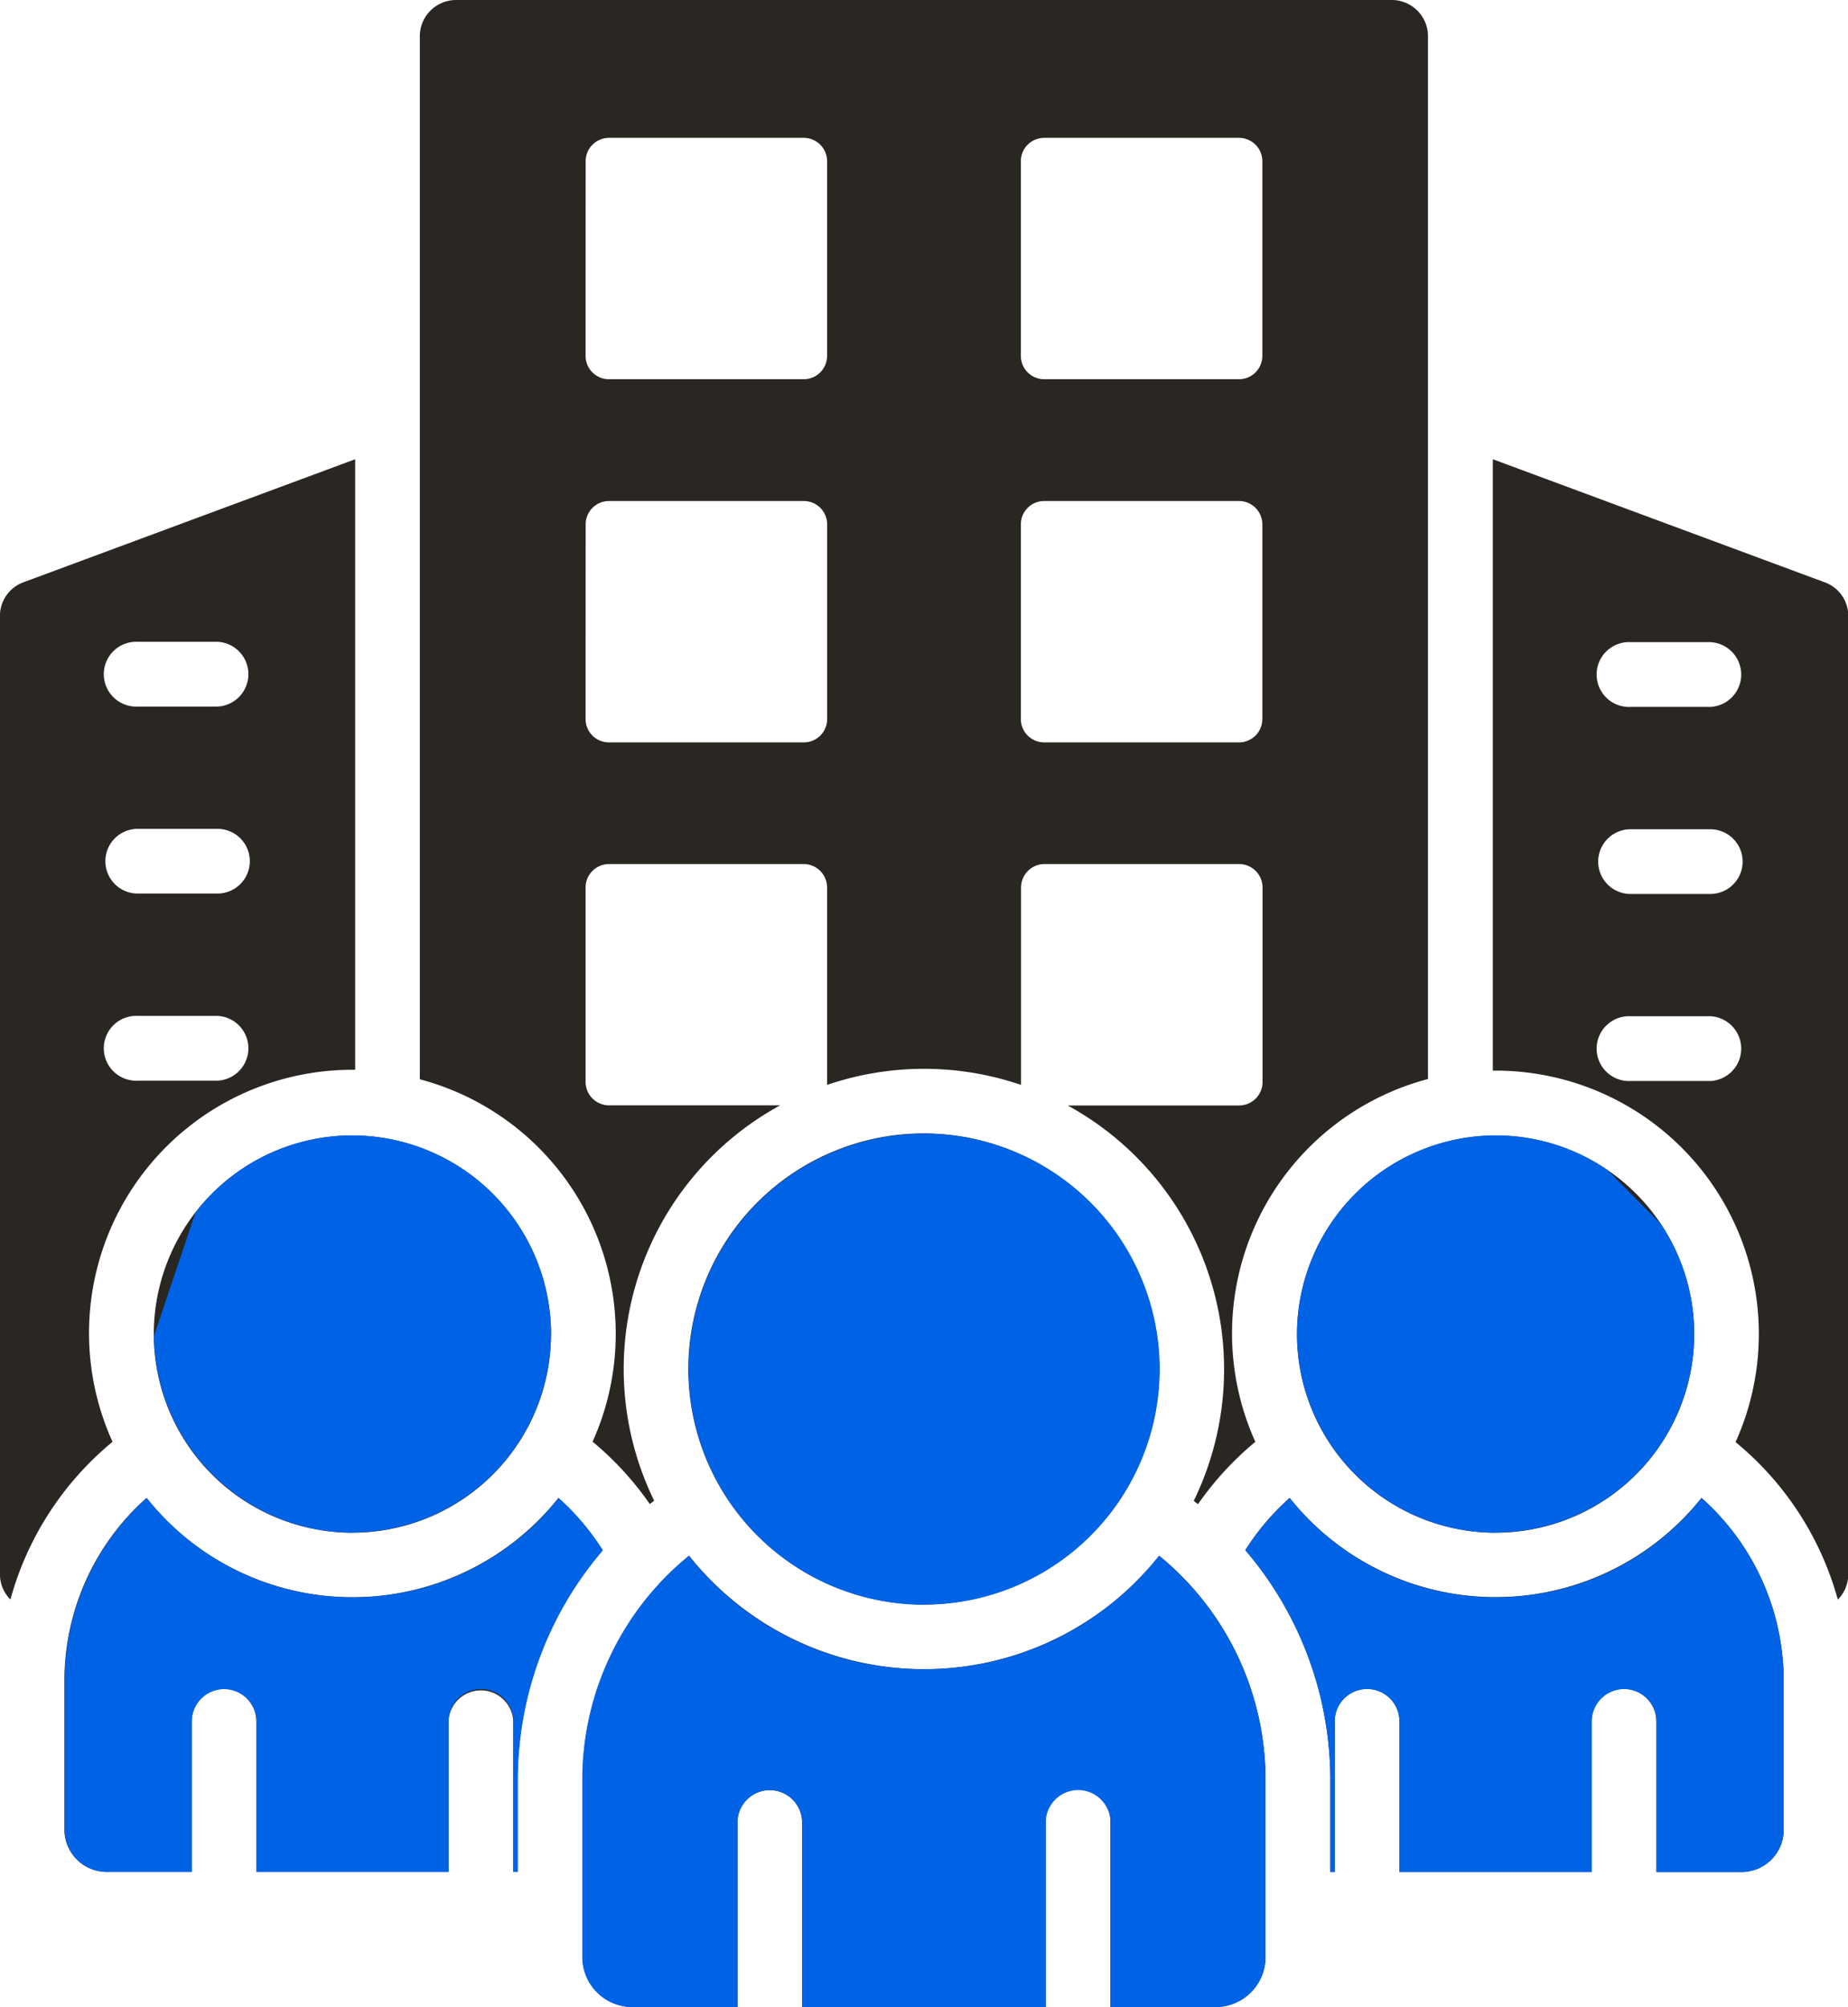
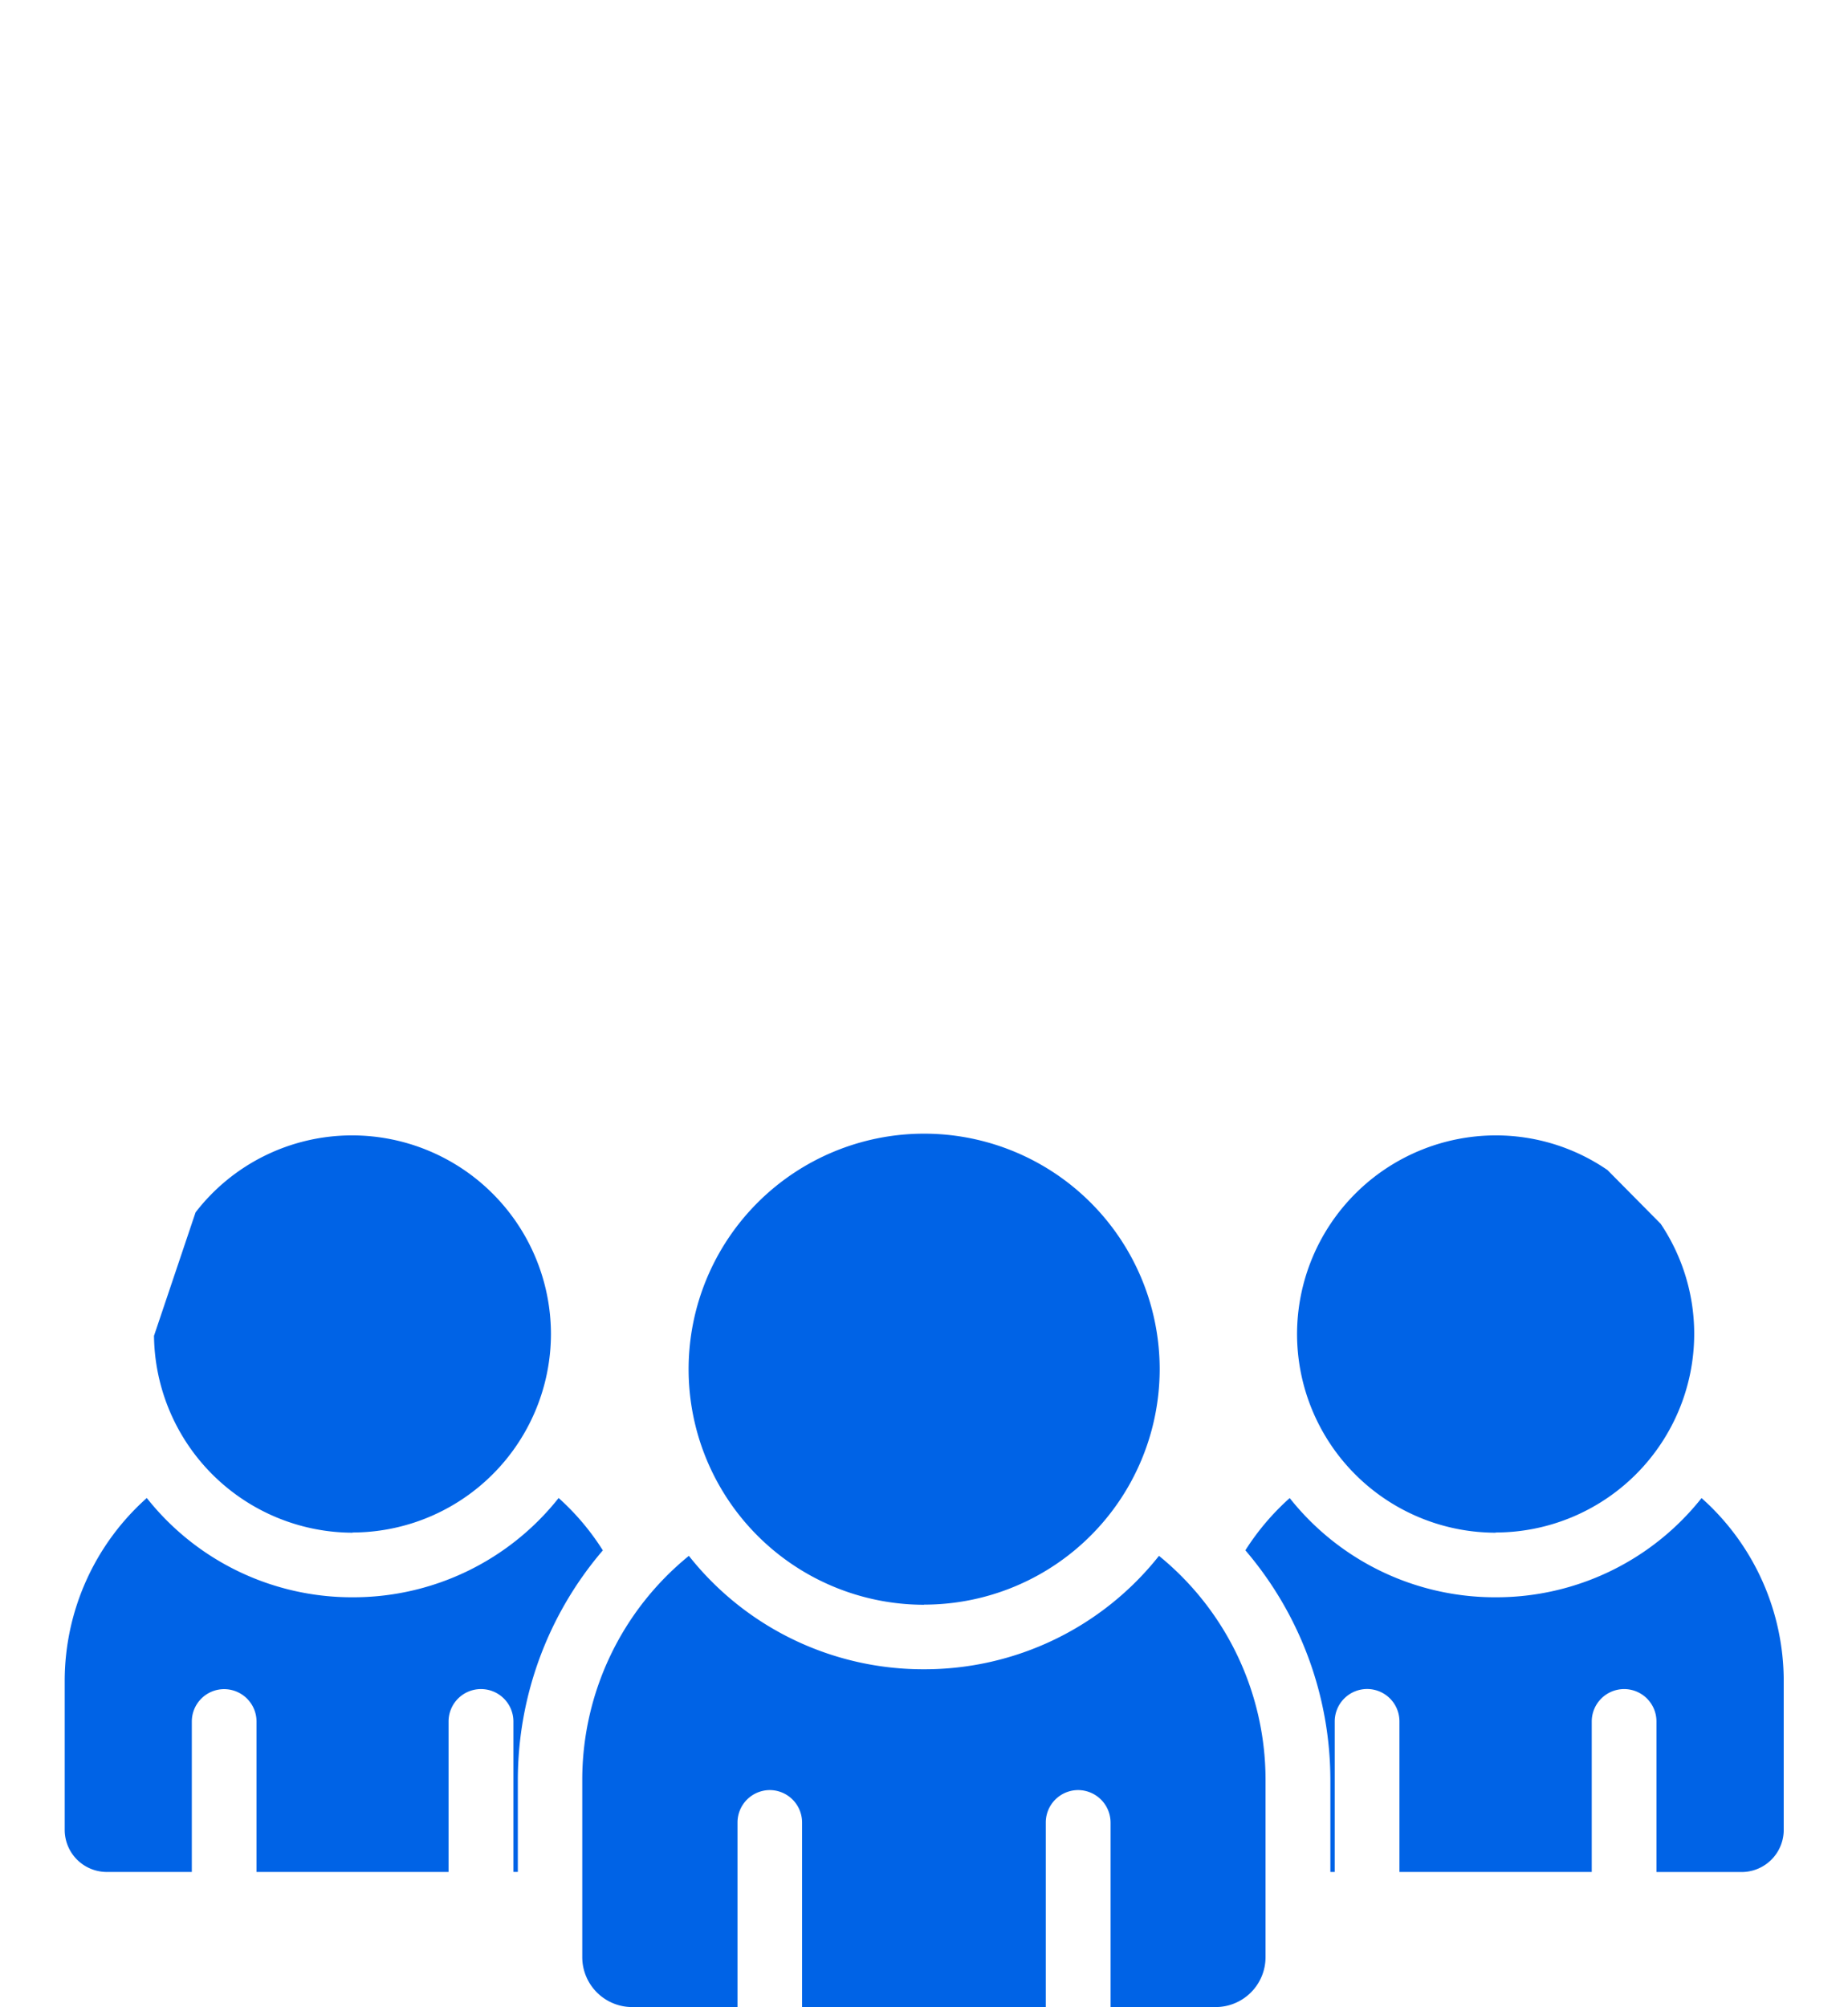
<svg xmlns="http://www.w3.org/2000/svg" width="26.676" height="28.972" viewBox="0 0 26.676 28.972">
  <g id="Group_4130" data-name="Group 4130" transform="translate(1711 730)">
-     <path id="enterprise_16135063" d="M46.607,8.414,41.82,6.639v8.825h.038a3.8,3.8,0,0,1,3.466,5.362A4.478,4.478,0,0,1,46.8,23.1a.52.52,0,0,0,.151-.366V8.9A.515.515,0,0,0,46.607,8.414Zm-1.647,7.2H43.808a.468.468,0,1,1,0-.935h1.151a.468.468,0,0,1,0,.935Zm0-2.7H43.808a.467.467,0,1,1,0-.934h1.151a.467.467,0,0,1,0,.934Zm0-2.7H43.808a.468.468,0,1,1,0-.935h1.151a.468.468,0,0,1,0,.935Zm-23.068,10.6a3.8,3.8,0,0,1,3.466-5.362h.04V6.639L20.612,8.414a.517.517,0,0,0-.342.491V22.733a.52.52,0,0,0,.151.366A4.483,4.483,0,0,1,21.892,20.825Zm.367-11.54H23.41a.468.468,0,0,1,0,.935H22.259a.468.468,0,1,1,0-.935Zm0,2.7H23.41a.467.467,0,0,1,0,.934H22.259a.467.467,0,1,1,0-.934Zm0,2.7H23.41a.468.468,0,0,1,0,.935H22.259a.468.468,0,1,1,0-.935Zm6.9,4.585a3.786,3.786,0,0,1-.334,1.561,4.507,4.507,0,0,1,.826.9l.063-.048a4.334,4.334,0,0,1,1.819-5.707H29.061a.339.339,0,0,1-.337-.337V12.819a.339.339,0,0,1,.337-.337h2.812a.339.339,0,0,1,.337.337V15.63a.32.32,0,0,1,0,.04,4.34,4.34,0,0,1,2.8,0,.321.321,0,0,1,0-.04V12.819a.339.339,0,0,1,.337-.337h2.812a.339.339,0,0,1,.337.337V15.63a.339.339,0,0,1-.337.337H35.683a4.339,4.339,0,0,1,1.82,5.707l.061.048a4.547,4.547,0,0,1,.828-.9,3.8,3.8,0,0,1,2.492-5.237V.531A.523.523,0,0,0,40.362.01H26.854a.524.524,0,0,0-.523.521V15.589a3.8,3.8,0,0,1,2.828,3.676ZM35.007,2.337A.337.337,0,0,1,35.344,2h2.812a.337.337,0,0,1,.337.337v2.81a.337.337,0,0,1-.337.337H35.344a.337.337,0,0,1-.337-.337Zm0,5.24a.337.337,0,0,1,.337-.335h2.812a.337.337,0,0,1,.337.335v2.812a.337.337,0,0,1-.337.337H35.344a.337.337,0,0,1-.337-.337Zm-6.282-5.24A.337.337,0,0,1,29.061,2h2.812a.337.337,0,0,1,.337.337v2.81a.337.337,0,0,1-.337.337H29.061a.337.337,0,0,1-.337-.337Zm0,5.24a.337.337,0,0,1,.337-.335h2.812a.337.337,0,0,1,.337.335v2.812a.337.337,0,0,1-.337.337H29.061a.337.337,0,0,1-.337-.337ZM41.859,16.4a2.867,2.867,0,1,1-2.866,2.868A2.873,2.873,0,0,1,41.859,16.4ZM28.97,22.386A5.093,5.093,0,0,0,27.742,25.7v1.328H27.68V24.856a.468.468,0,0,0-.935,0v2.173H23.971V24.856a.467.467,0,1,0-.934,0v2.173h-1.23a.609.609,0,0,1-.606-.608V24.264a3.524,3.524,0,0,1,1.185-2.632,3.8,3.8,0,0,0,5.946,0A3.59,3.59,0,0,1,28.97,22.386Zm17.048,1.879v2.158a.61.61,0,0,1-.608.608H44.18V24.856a.467.467,0,1,0-.934,0V27.03H40.472V24.856a.467.467,0,1,0-.934,0V27.03h-.064V25.7a5.092,5.092,0,0,0-1.227-3.315,3.553,3.553,0,0,1,.64-.754,3.8,3.8,0,0,0,5.945,0A3.525,3.525,0,0,1,46.018,24.264Zm-17.793-5A2.867,2.867,0,1,1,25.358,16.4,2.873,2.873,0,0,1,28.226,19.265ZM38.539,25.7V28.26a.723.723,0,0,1-.72.72H36.3V26.317a.468.468,0,1,0-.935,0V28.98H31.85V26.317a.467.467,0,1,0-.934,0V28.98H29.4a.723.723,0,0,1-.72-.72V25.7a4.176,4.176,0,0,1,1.538-3.234,4.334,4.334,0,0,0,6.786,0A4.176,4.176,0,0,1,38.539,25.7Zm-1.532-5.93a3.4,3.4,0,1,1-3.4-3.4A3.406,3.406,0,0,1,37.007,19.772Z" transform="translate(-1731.271 -730.01)" fill="#2a2723" />
    <path id="Subtraction_6" data-name="Subtraction 6" d="M-6322.354-901.727h-3.517v-2.663a.468.468,0,0,0-.466-.469.468.468,0,0,0-.466.469v2.663h-1.52a.721.721,0,0,1-.721-.721v-2.558a4.166,4.166,0,0,1,1.539-3.234,4.311,4.311,0,0,0,3.392,1.637,4.316,4.316,0,0,0,3.394-1.637,4.168,4.168,0,0,1,1.538,3.234v2.558a.72.72,0,0,1-.719.721h-1.518v-2.663a.47.47,0,0,0-.469-.469.468.468,0,0,0-.466.469v2.663Zm7.88-1.95h-2.774v-2.175a.467.467,0,0,0-.466-.466.468.468,0,0,0-.468.466v2.175h-.063v-1.328a5.11,5.11,0,0,0-1.227-3.315,3.583,3.583,0,0,1,.64-.754,3.78,3.78,0,0,0,2.973,1.432,3.78,3.78,0,0,0,2.972-1.432,3.534,3.534,0,0,1,1.186,2.631v2.159a.608.608,0,0,1-.606.608h-1.231v-2.175a.467.467,0,0,0-.466-.466.468.468,0,0,0-.468.466v2.175Zm-16.5,0h-2.772v-2.173a.468.468,0,0,0-.468-.466.467.467,0,0,0-.466.466v2.173h-1.229a.608.608,0,0,1-.606-.608v-2.157a3.536,3.536,0,0,1,1.185-2.633,3.775,3.775,0,0,0,2.972,1.433,3.781,3.781,0,0,0,2.973-1.433,3.582,3.582,0,0,1,.638.756,5.1,5.1,0,0,0-1.227,3.314v1.327h-.064v-2.173a.468.468,0,0,0-.468-.466.468.468,0,0,0-.468.466v2.173Zm6.865-3.857a3.4,3.4,0,0,1-3.4-3.4,3.4,3.4,0,0,1,3.4-3.4,3.4,3.4,0,0,1,3.4,3.4A3.4,3.4,0,0,1-6324.111-907.536Zm8.25-1.04a2.87,2.87,0,0,1-2.867-2.867,2.871,2.871,0,0,1,2.867-2.868,2.843,2.843,0,0,1,1.614.5l.768.776a2.851,2.851,0,0,1,.484,1.592A2.87,2.87,0,0,1-6315.861-908.577Zm-16.5,0a2.875,2.875,0,0,1-2.867-2.842l.6-1.782a2.85,2.85,0,0,1,2.263-1.111,2.871,2.871,0,0,1,2.867,2.868A2.87,2.87,0,0,1-6332.361-908.577Z" transform="translate(4626.449 200.698)" fill="#0063e6" />
  </g>
</svg>